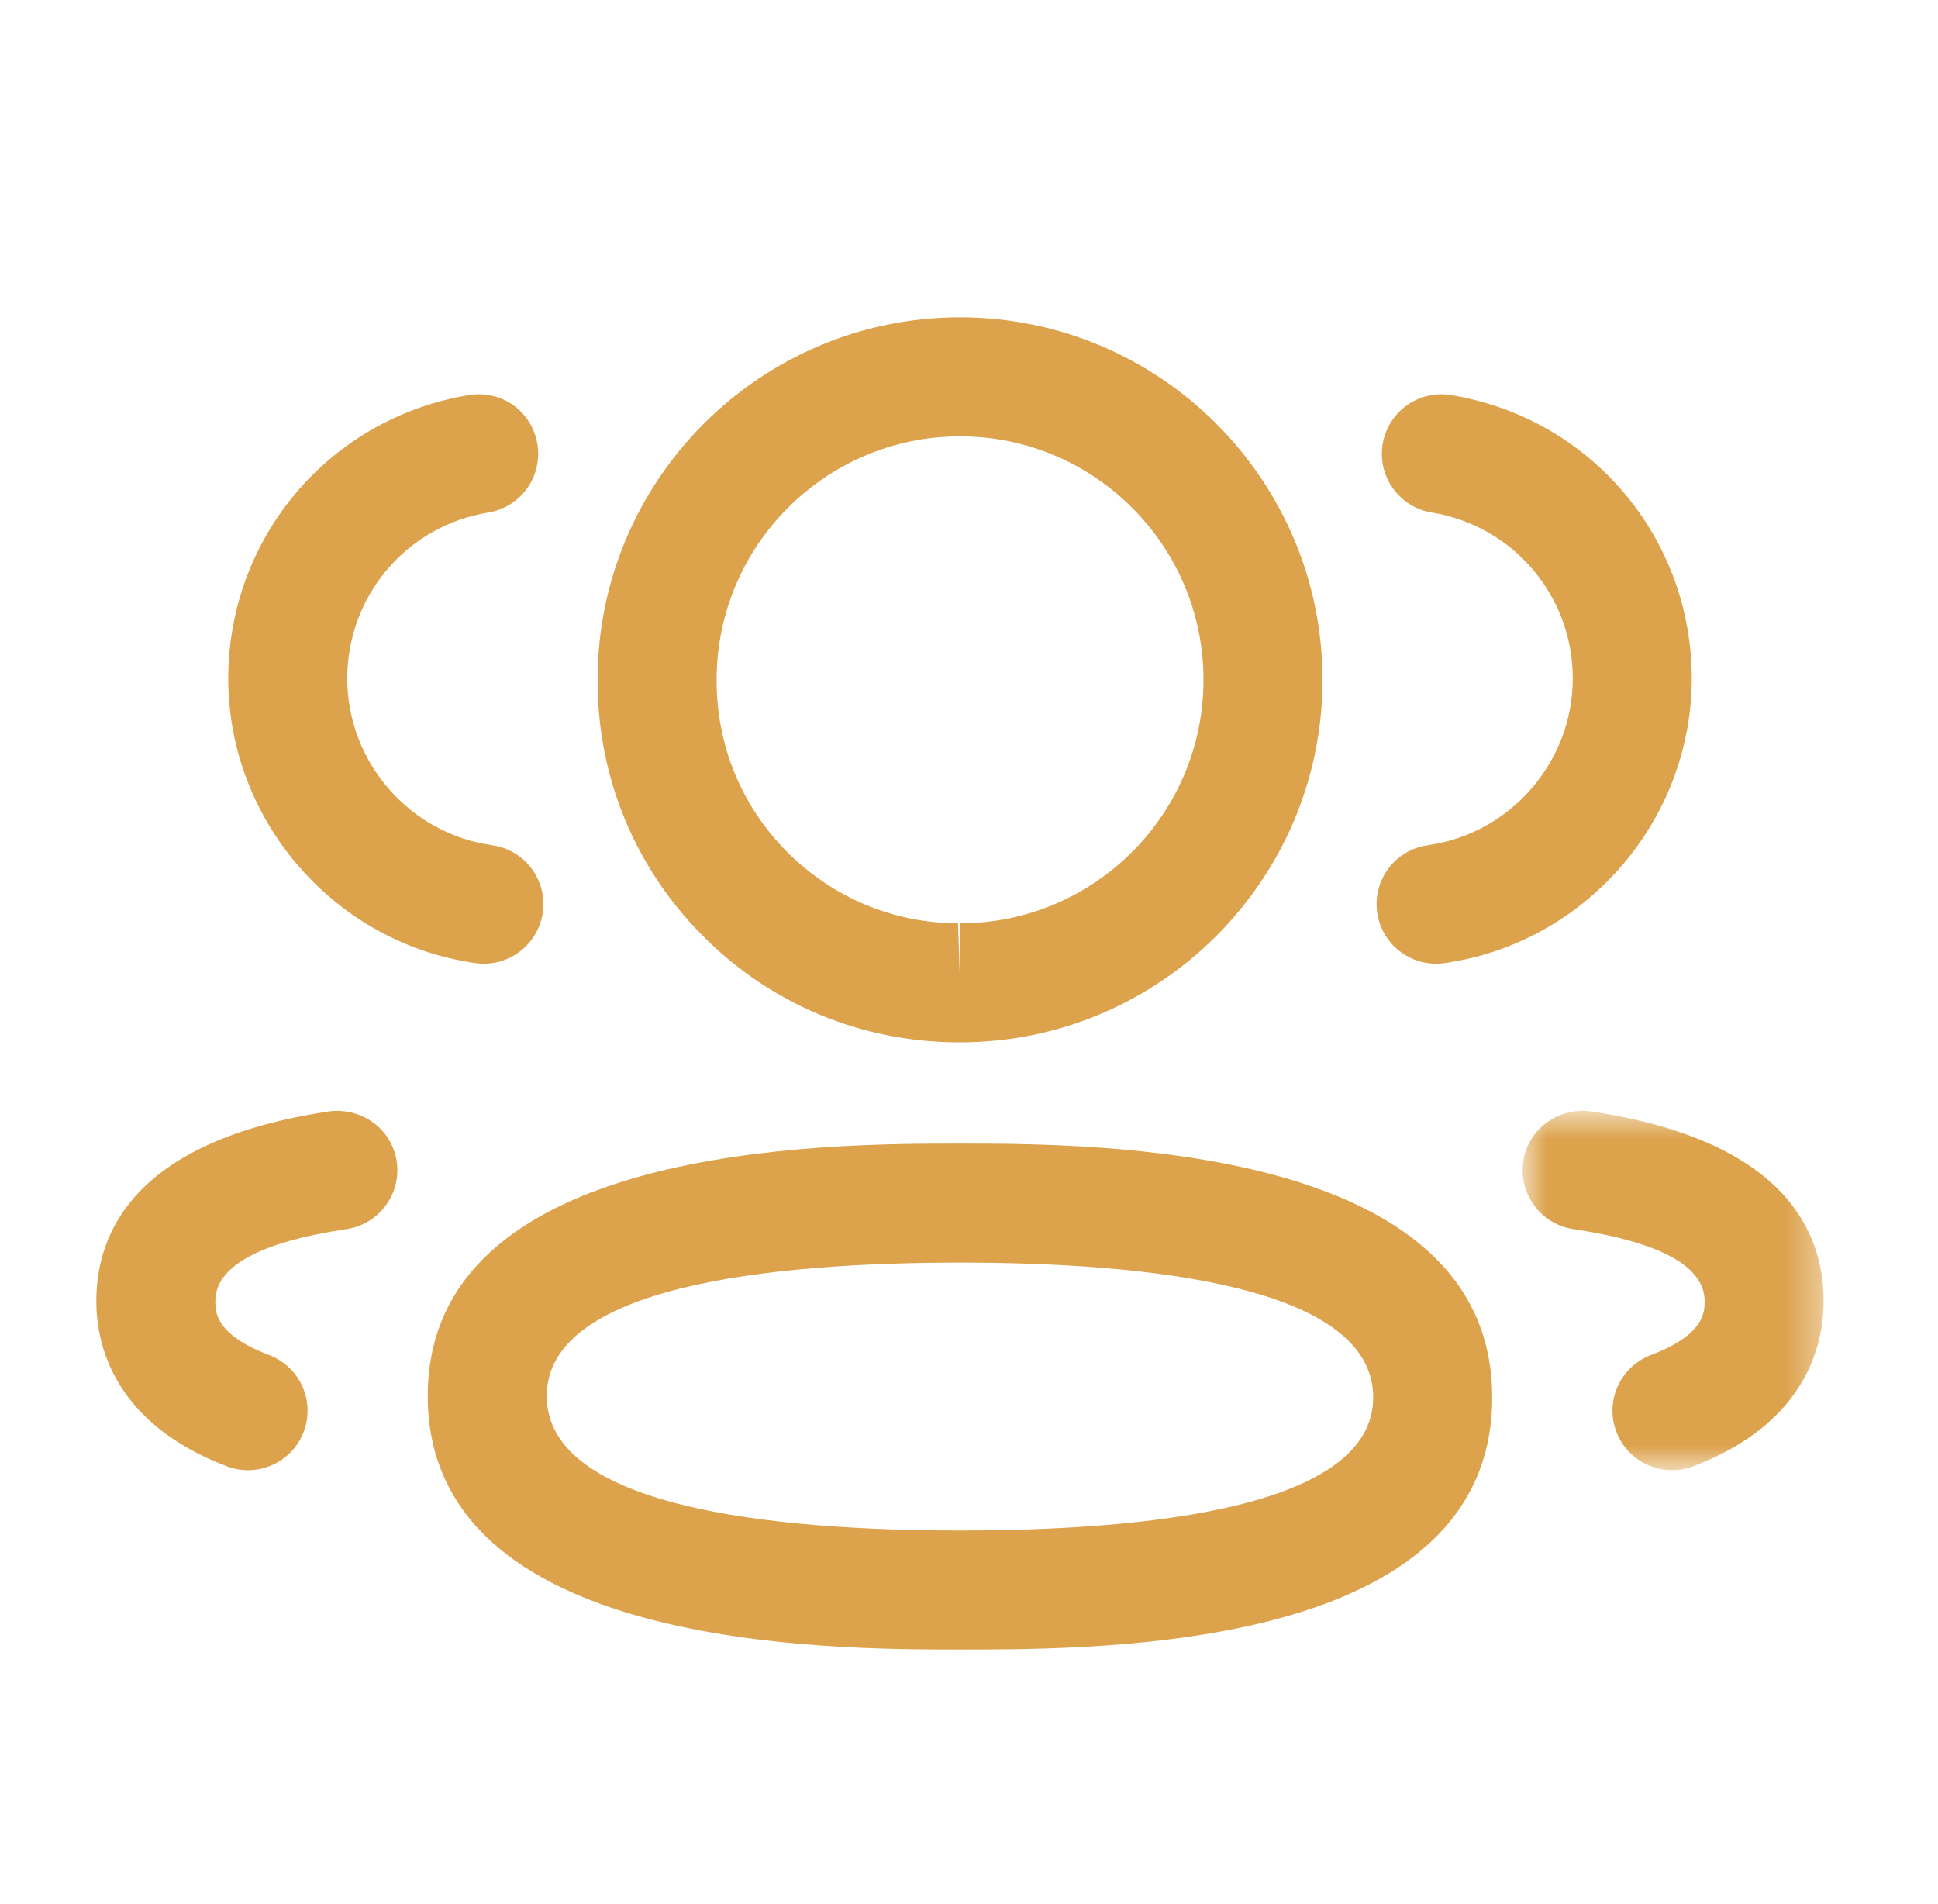
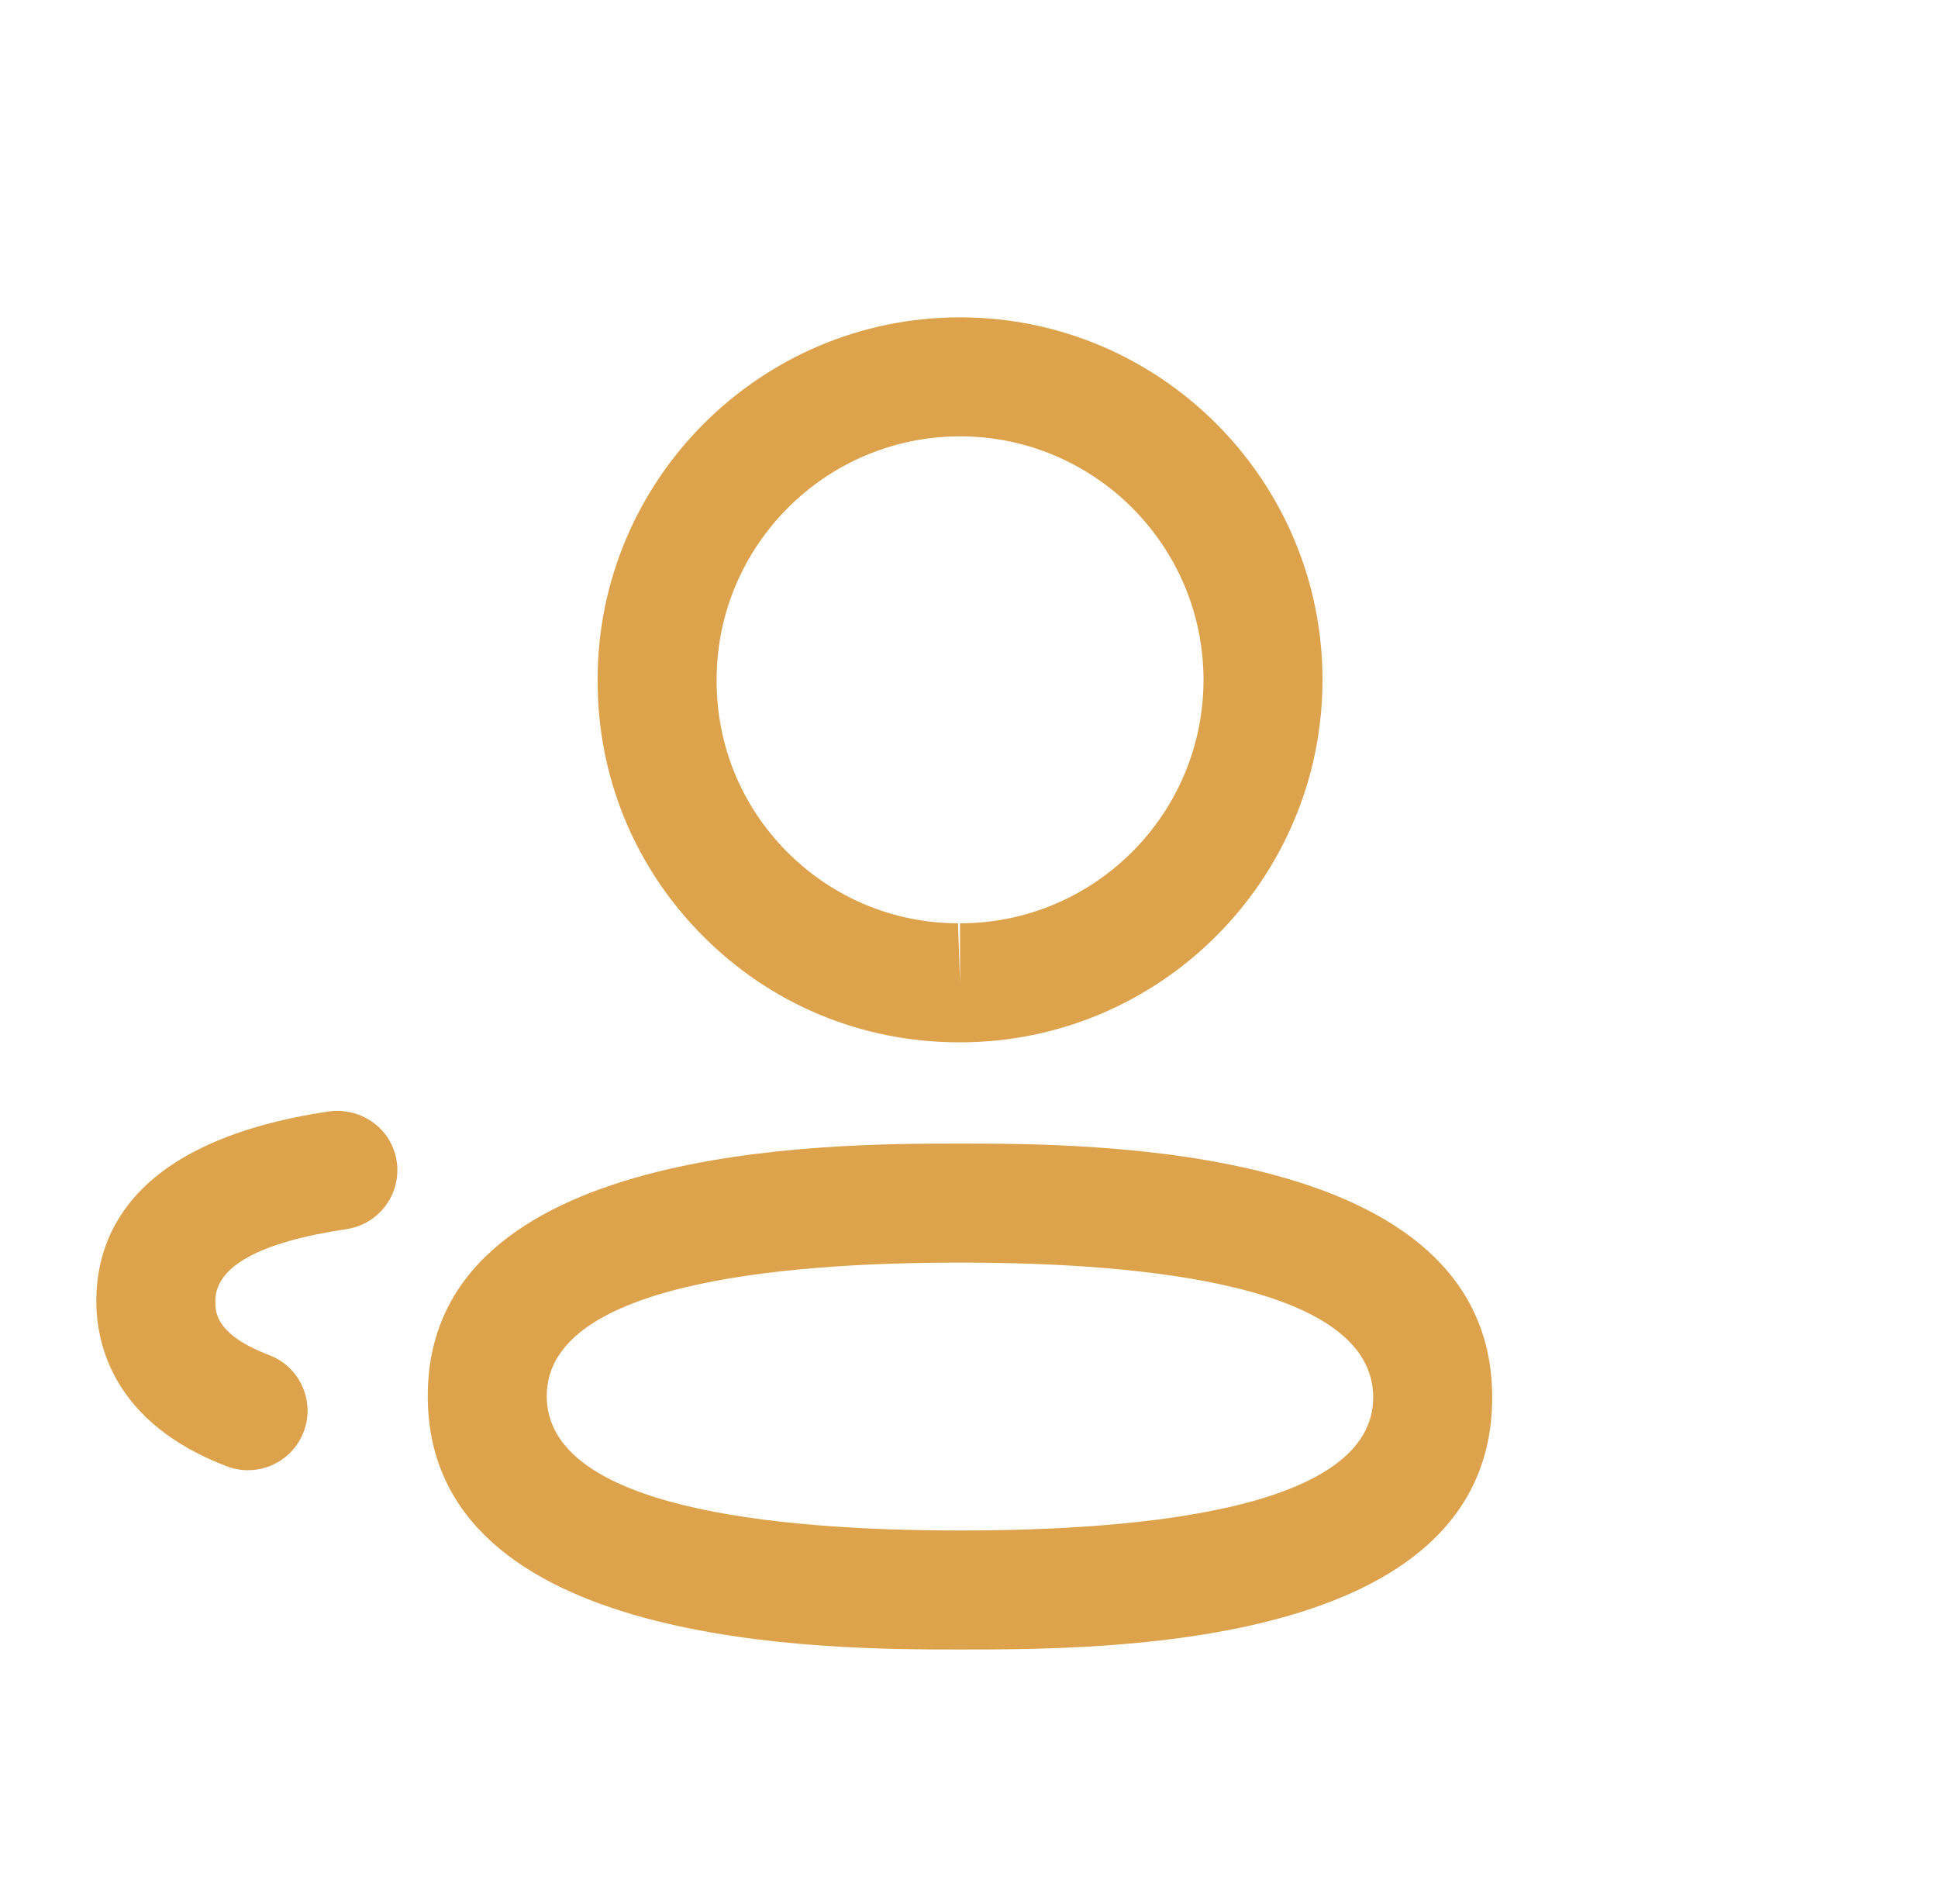
<svg xmlns="http://www.w3.org/2000/svg" width="57" height="56" viewBox="0 0 57 56" fill="none">
-   <path fill-rule="evenodd" clip-rule="evenodd" d="M42.236 28.342C41.377 28.342 40.628 27.71 40.505 26.835C40.371 25.876 41.036 24.991 41.995 24.858C44.422 24.518 46.254 22.413 46.258 19.958C46.258 17.525 44.513 15.467 42.108 15.072C41.156 14.916 40.509 14.015 40.666 13.061C40.824 12.107 41.718 11.467 42.677 11.619C46.779 12.293 49.758 15.803 49.758 19.963C49.749 24.151 46.62 27.745 42.478 28.326C42.397 28.337 42.315 28.342 42.236 28.342Z" fill="#DCA24C" />
  <mask id="mask0_1_233" style="mask-type:luminance" maskUnits="userSpaceOnUse" x="44" y="32" width="10" height="12">
    <path fill-rule="evenodd" clip-rule="evenodd" d="M44.782 32.67H53.635V43.239H44.782V32.67Z" fill="white" />
  </mask>
  <g mask="url(#mask0_1_233)">
-     <path fill-rule="evenodd" clip-rule="evenodd" d="M49.176 43.239C48.472 43.239 47.807 42.81 47.541 42.112C47.196 41.209 47.651 40.197 48.553 39.854C50.136 39.252 50.136 38.587 50.136 38.267C50.136 37.245 48.836 36.531 46.274 36.148C45.319 36.004 44.659 35.115 44.801 34.156C44.944 33.199 45.831 32.562 46.794 32.686C52.448 33.533 53.636 36.188 53.636 38.267C53.636 39.536 53.136 41.853 49.8 43.125C49.594 43.202 49.384 43.239 49.176 43.239Z" fill="#DCA24C" />
-   </g>
+     </g>
  <path fill-rule="evenodd" clip-rule="evenodd" d="M28.236 37.133C22.692 37.133 16.081 37.814 16.081 41.057C16.081 44.326 22.692 45.012 28.236 45.012C33.78 45.012 40.388 44.333 40.388 41.097C40.388 37.821 33.78 37.133 28.236 37.133ZM28.236 48.512C24.365 48.512 12.581 48.512 12.581 41.057C12.581 33.633 24.365 33.633 28.236 33.633C32.107 33.633 43.888 33.633 43.888 41.097C43.888 48.512 32.517 48.512 28.236 48.512Z" fill="#DCA24C" />
  <path fill-rule="evenodd" clip-rule="evenodd" d="M28.236 12.833C24.288 12.833 21.077 16.046 21.077 19.994C21.07 21.908 21.803 23.697 23.144 25.048C24.486 26.399 26.273 27.148 28.177 27.155L28.236 28.905V27.155C32.184 27.155 35.397 23.945 35.397 19.994C35.397 16.046 32.184 12.833 28.236 12.833ZM28.236 30.655H28.173C25.326 30.646 22.659 29.531 20.662 27.515C18.66 25.501 17.565 22.827 17.577 19.987C17.577 14.117 22.358 9.333 28.236 9.333C34.116 9.333 38.897 14.117 38.897 19.994C38.897 25.872 34.116 30.655 28.236 30.655Z" fill="#DCA24C" />
-   <path fill-rule="evenodd" clip-rule="evenodd" d="M14.233 28.342C14.154 28.342 14.072 28.337 13.991 28.326C9.849 27.744 6.722 24.151 6.713 19.968C6.713 15.803 9.693 12.293 13.795 11.619C14.777 11.465 15.647 12.111 15.806 13.061C15.962 14.015 15.316 14.916 14.364 15.072C11.958 15.466 10.213 17.524 10.213 19.963C10.218 22.413 12.049 24.52 14.474 24.858C15.433 24.991 16.098 25.875 15.965 26.834C15.841 27.709 15.092 28.342 14.233 28.342Z" fill="#DCA24C" />
  <path fill-rule="evenodd" clip-rule="evenodd" d="M7.295 43.239C7.087 43.239 6.877 43.202 6.672 43.125C3.333 41.851 2.833 39.534 2.833 38.267C2.833 36.191 4.021 33.533 9.677 32.686C10.641 32.565 11.523 33.199 11.668 34.156C11.81 35.115 11.149 36.004 10.195 36.148C7.633 36.531 6.333 37.245 6.333 38.267C6.333 38.587 6.333 39.249 7.918 39.854C8.821 40.197 9.276 41.209 8.931 42.112C8.665 42.81 8 43.239 7.295 43.239Z" fill="#DCA24C" />
</svg>